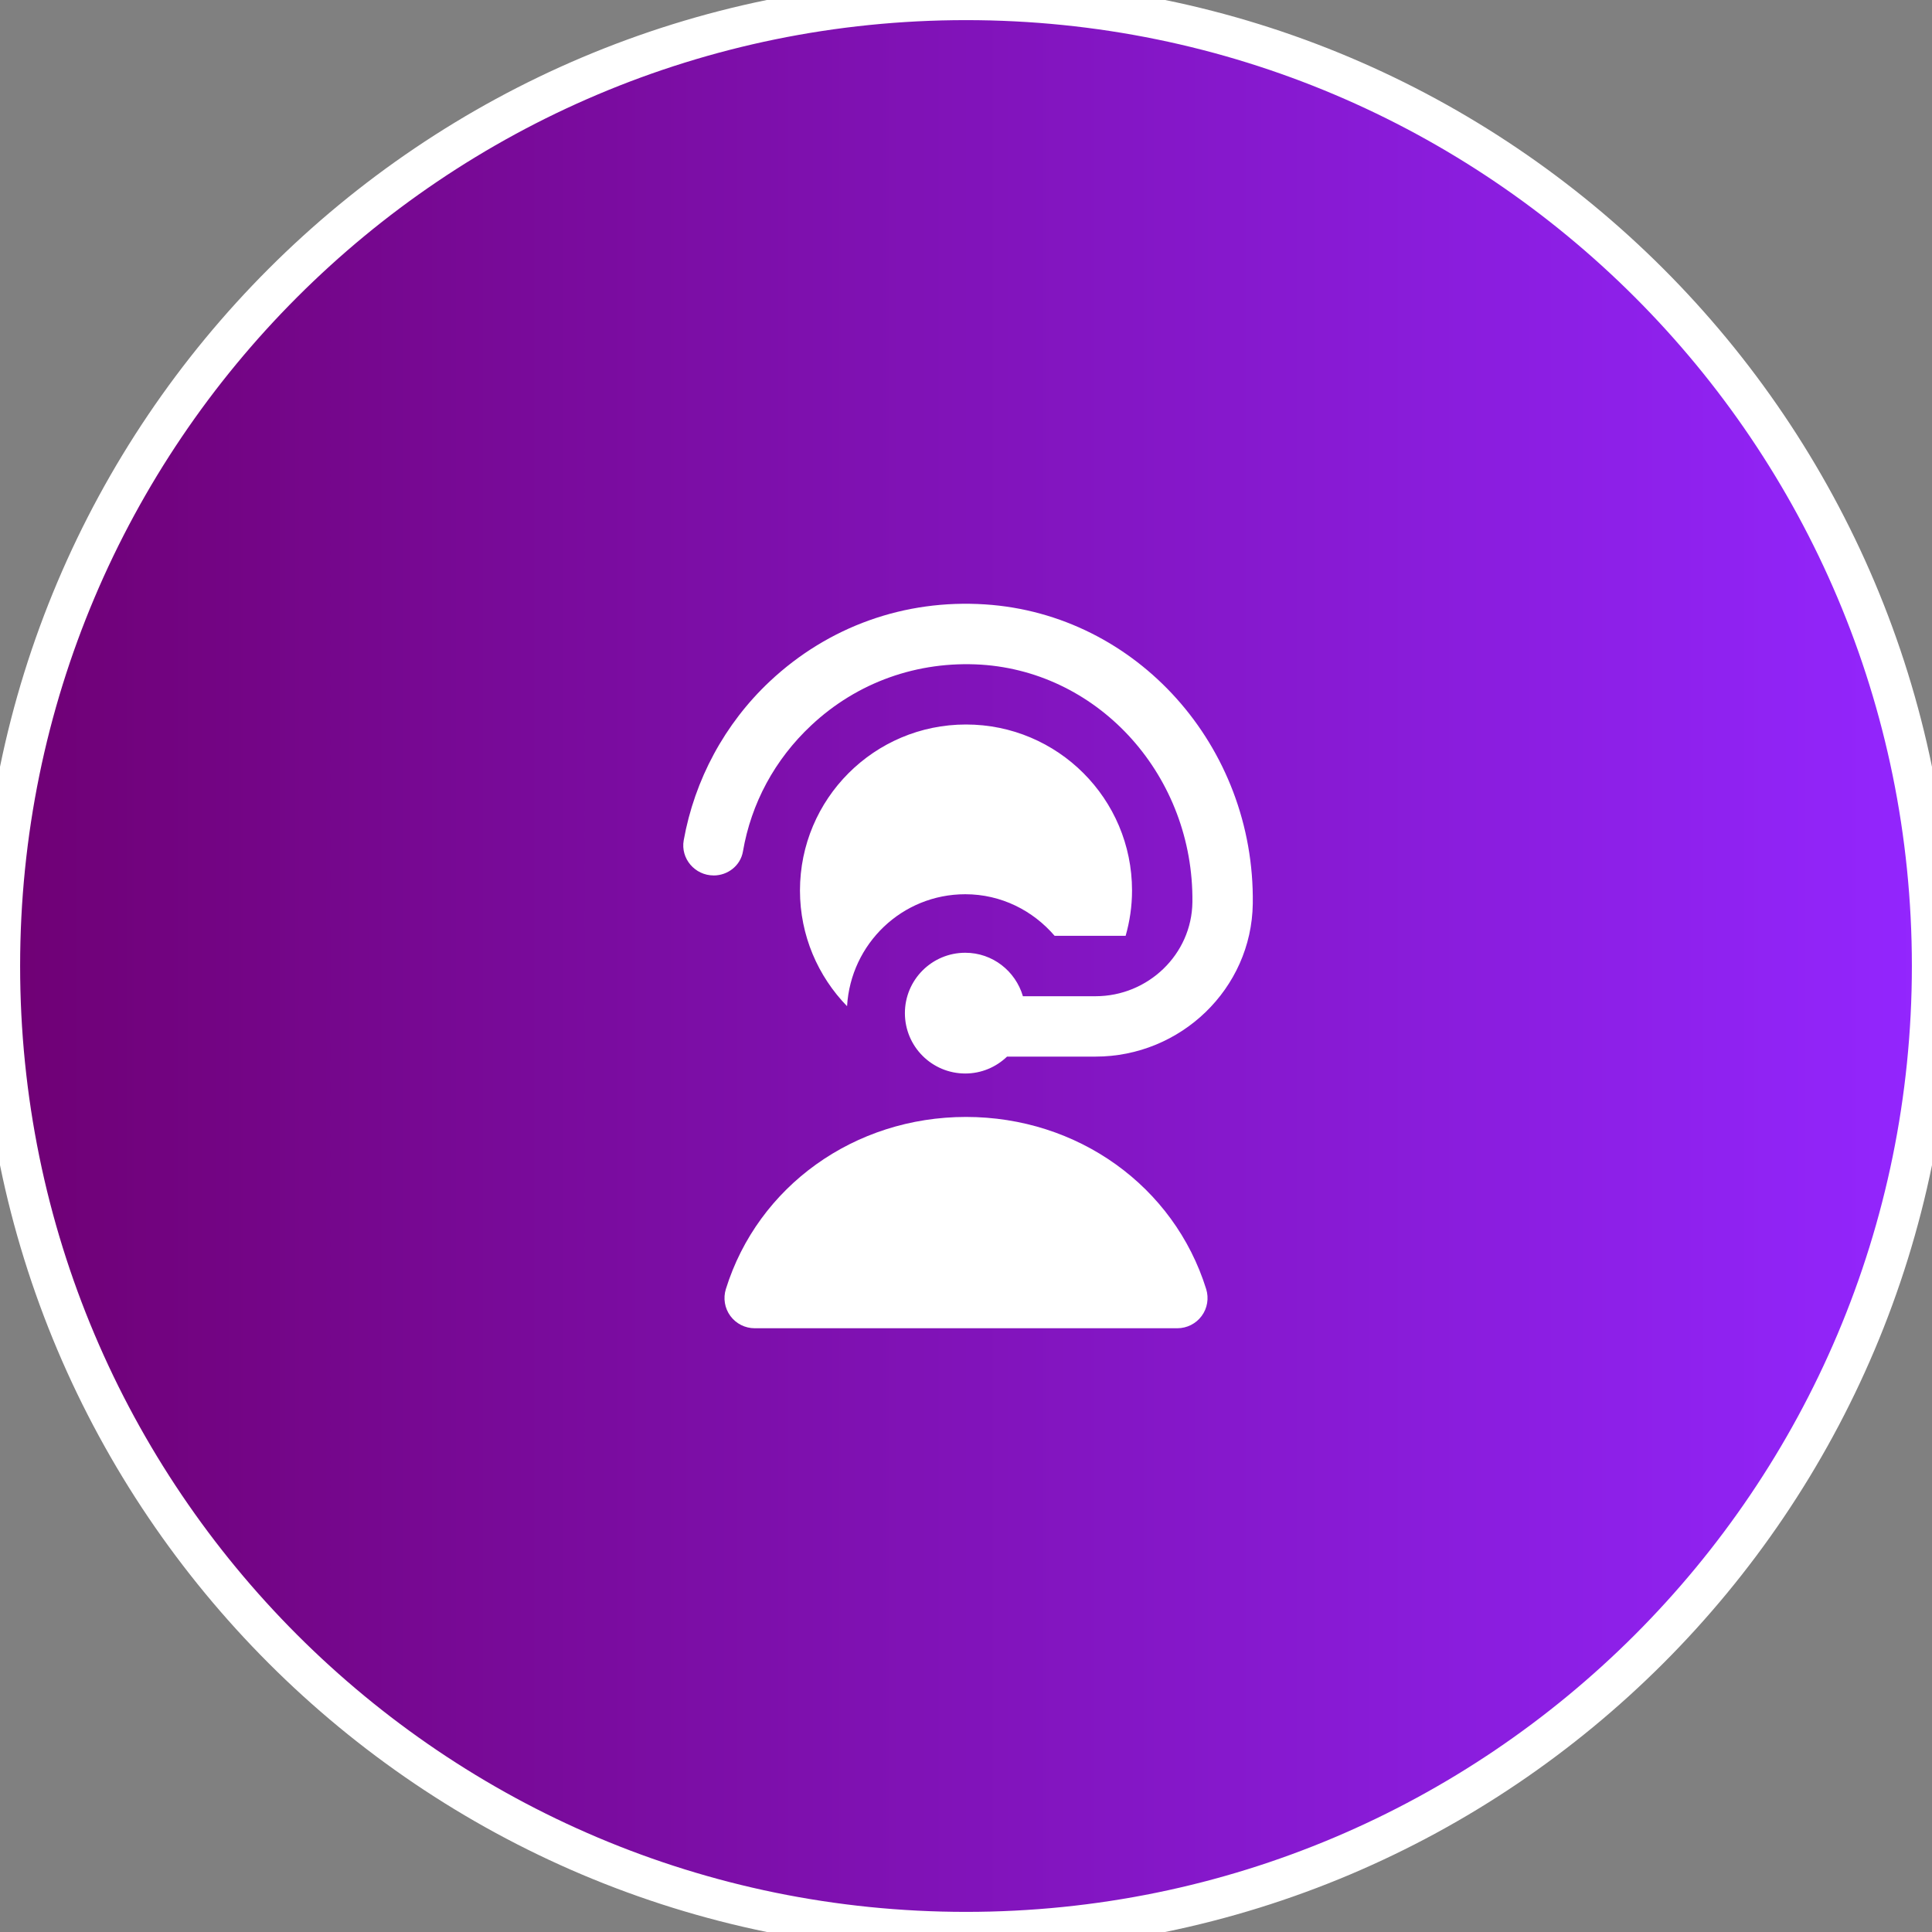
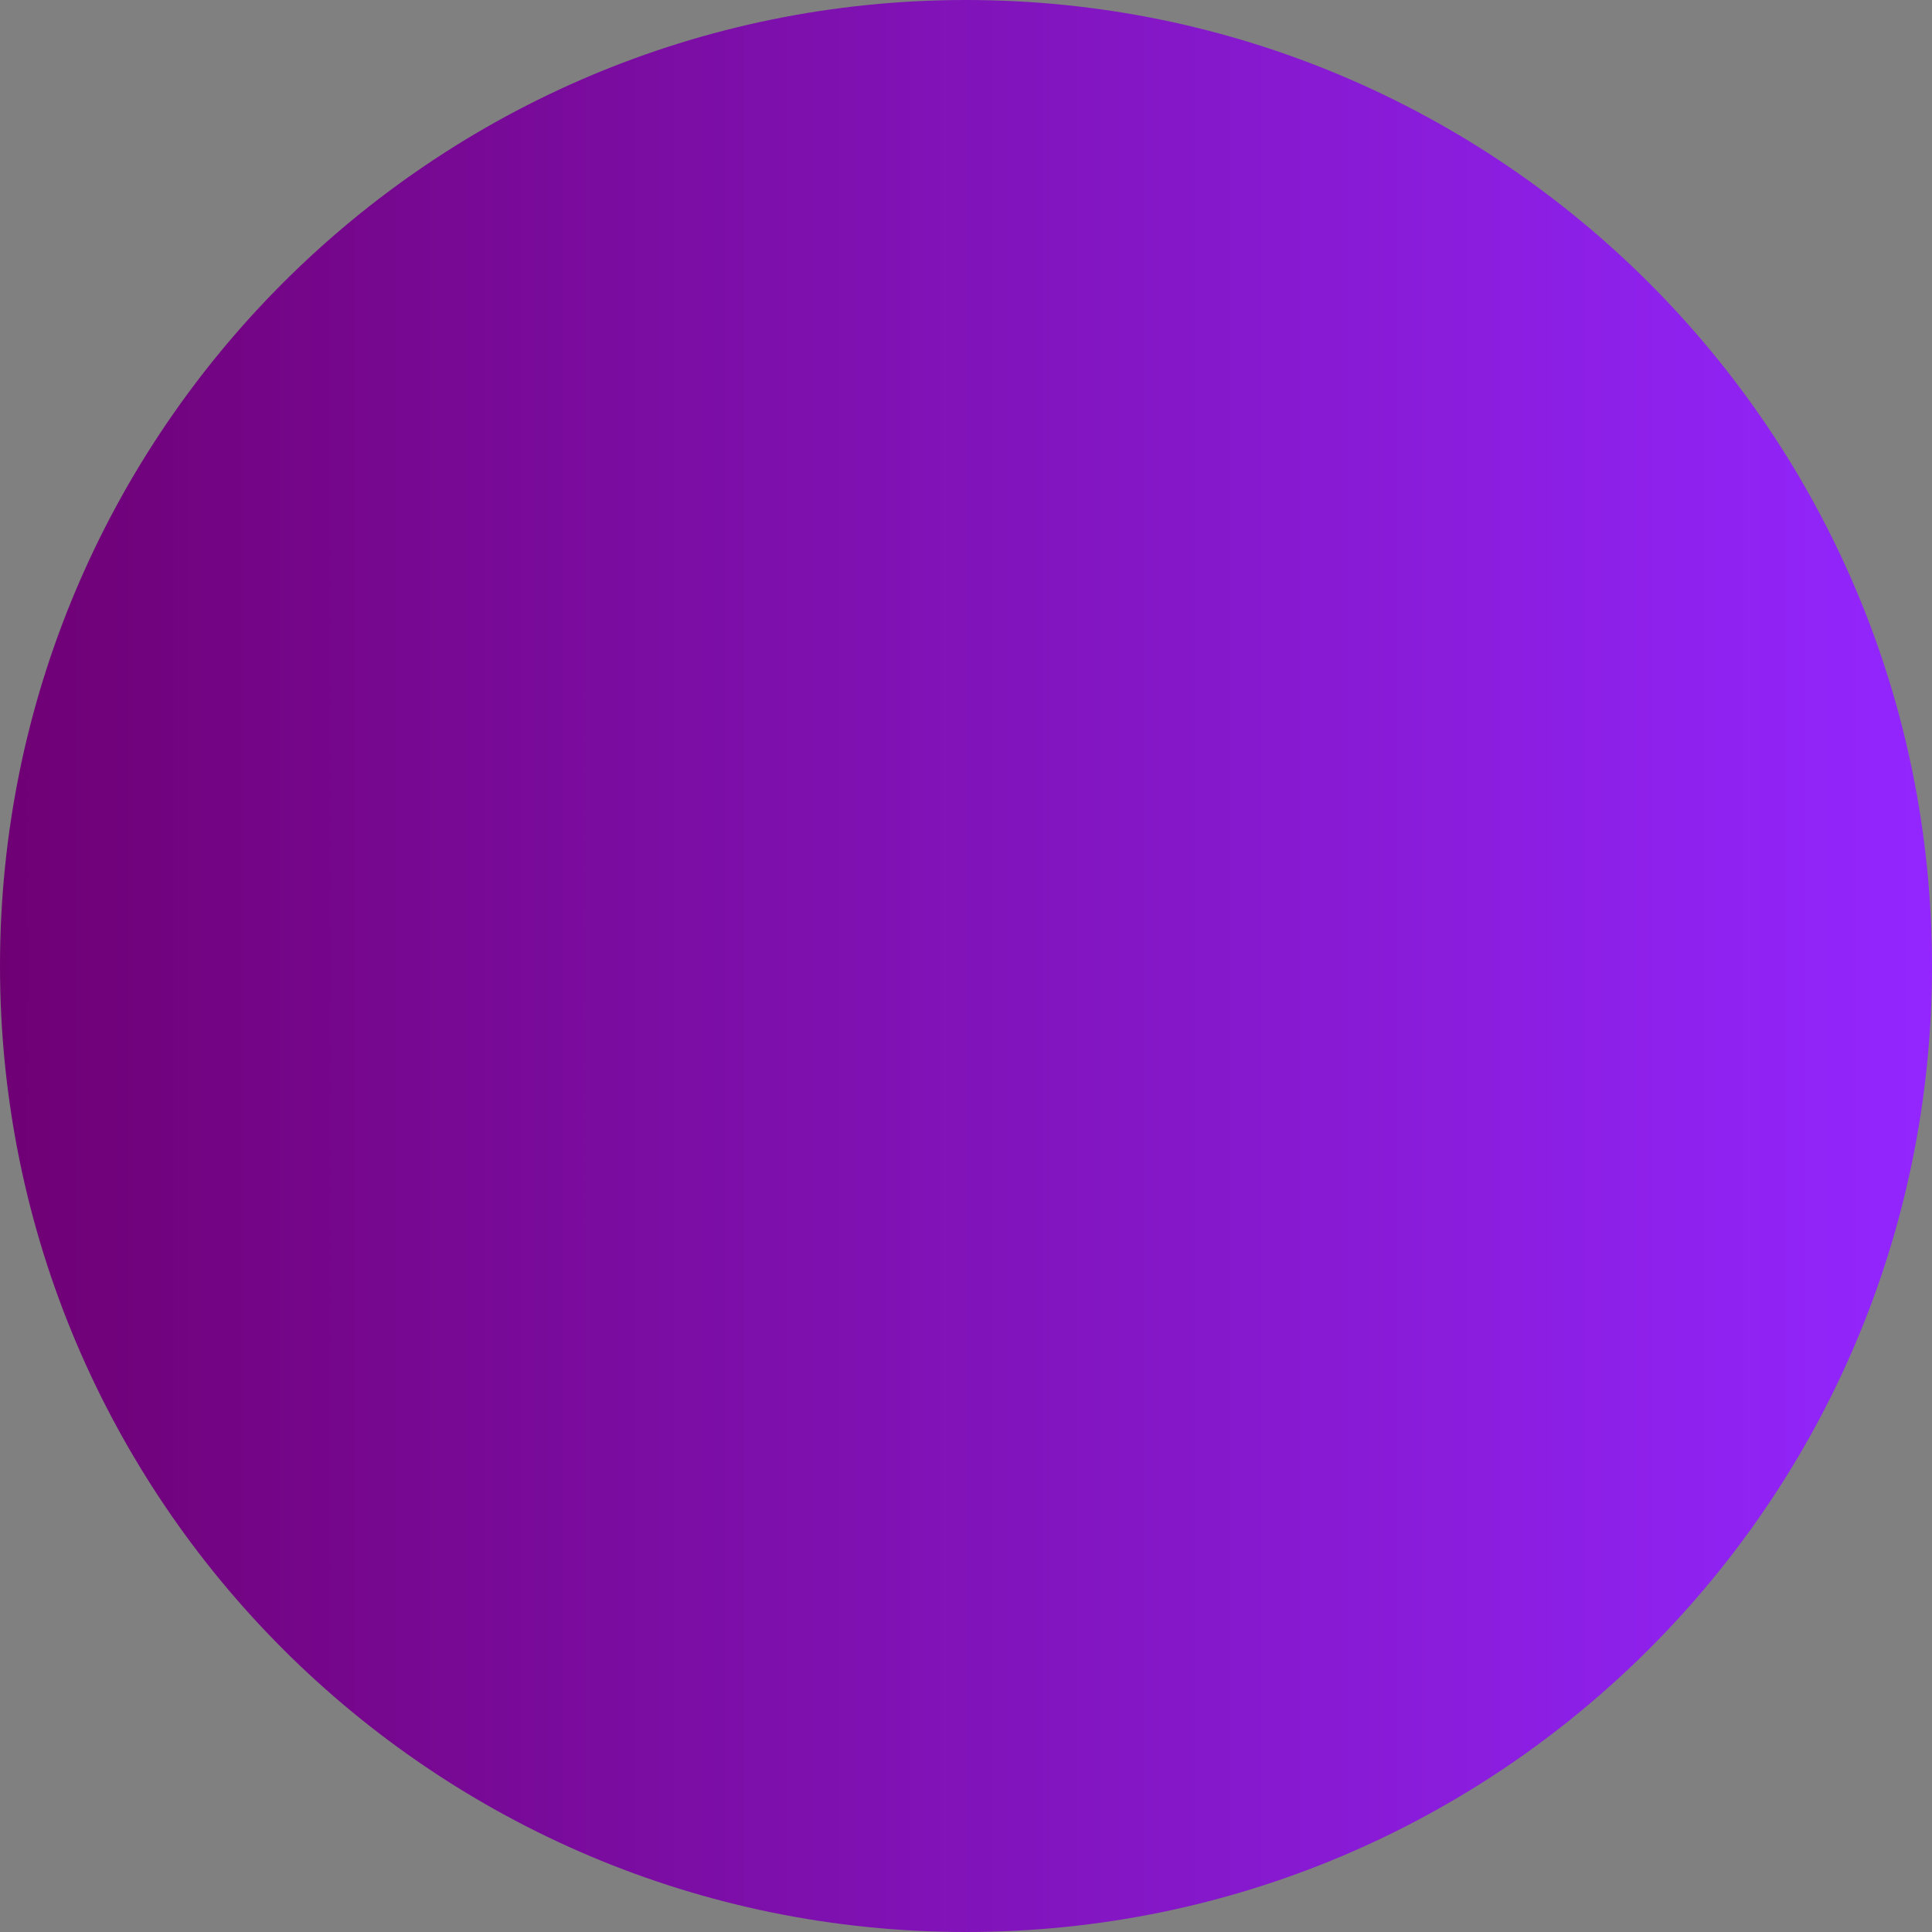
<svg xmlns="http://www.w3.org/2000/svg" width="48" height="48" viewBox="0 0 48 48" fill="none">
  <rect x="0" y="0" width="48" height="48" fill="#808080" stroke="none" />
  <path d="M24 0C37.255 0 48 10.745 48 24C48 37.255 37.255 48 24 48C10.745 48 0 37.255 0 24C0 10.745 10.745 0 24 0Z" fill="url(#paint0_linear_1944_2260)" />
-   <path d="M24 0C37.255 0 48 10.745 48 24C48 37.255 37.255 48 24 48C10.745 48 0 37.255 0 24C0 10.745 10.745 0 24 0Z" stroke="white" />
-   <path d="M17.729 21.75C17.265 21.75 16.905 21.331 16.987 20.875C17.256 19.375 18.004 17.98 19.128 16.926C20.58 15.565 22.475 14.886 24.473 15.016C28.239 15.259 31.18 18.537 31.125 22.453C31.095 24.567 29.333 26.251 27.219 26.251H25.02C24.75 26.51 24.385 26.671 23.982 26.671C23.153 26.671 22.482 26 22.482 25.171C22.482 24.343 23.153 23.671 23.982 23.671C24.663 23.671 25.231 24.128 25.414 24.751H27.219C28.521 24.751 29.61 23.713 29.625 22.412C29.659 19.303 27.341 16.705 24.376 16.513C22.802 16.416 21.3 16.947 20.154 18.022C19.247 18.871 18.663 19.96 18.458 21.155C18.398 21.505 18.083 21.751 17.729 21.751V21.75ZM24 27.75C21.229 27.75 18.831 29.469 18.034 32.026C17.963 32.254 18.004 32.503 18.146 32.695C18.288 32.887 18.512 33 18.75 33H29.25C29.489 33 29.713 32.887 29.855 32.695C29.997 32.503 30.038 32.254 29.967 32.026C29.169 29.469 26.772 27.75 24 27.75ZM26.201 23.25H27.966C28.068 22.892 28.125 22.516 28.125 22.125C28.125 19.846 26.279 18 24 18C21.722 18 19.875 19.846 19.875 22.125C19.875 23.243 20.323 24.256 21.045 24.999C21.136 23.449 22.409 22.217 23.982 22.217C24.875 22.217 25.663 22.623 26.202 23.25H26.201Z" fill="white" />
  <defs>
    <linearGradient id="paint0_linear_1944_2260" x1="0" y1="24" x2="48" y2="24" gradientUnits="userSpaceOnUse">
      <stop stop-color="#6F0074" />
      <stop offset="1" stop-color="#9326FF" />
    </linearGradient>
  </defs>
</svg>